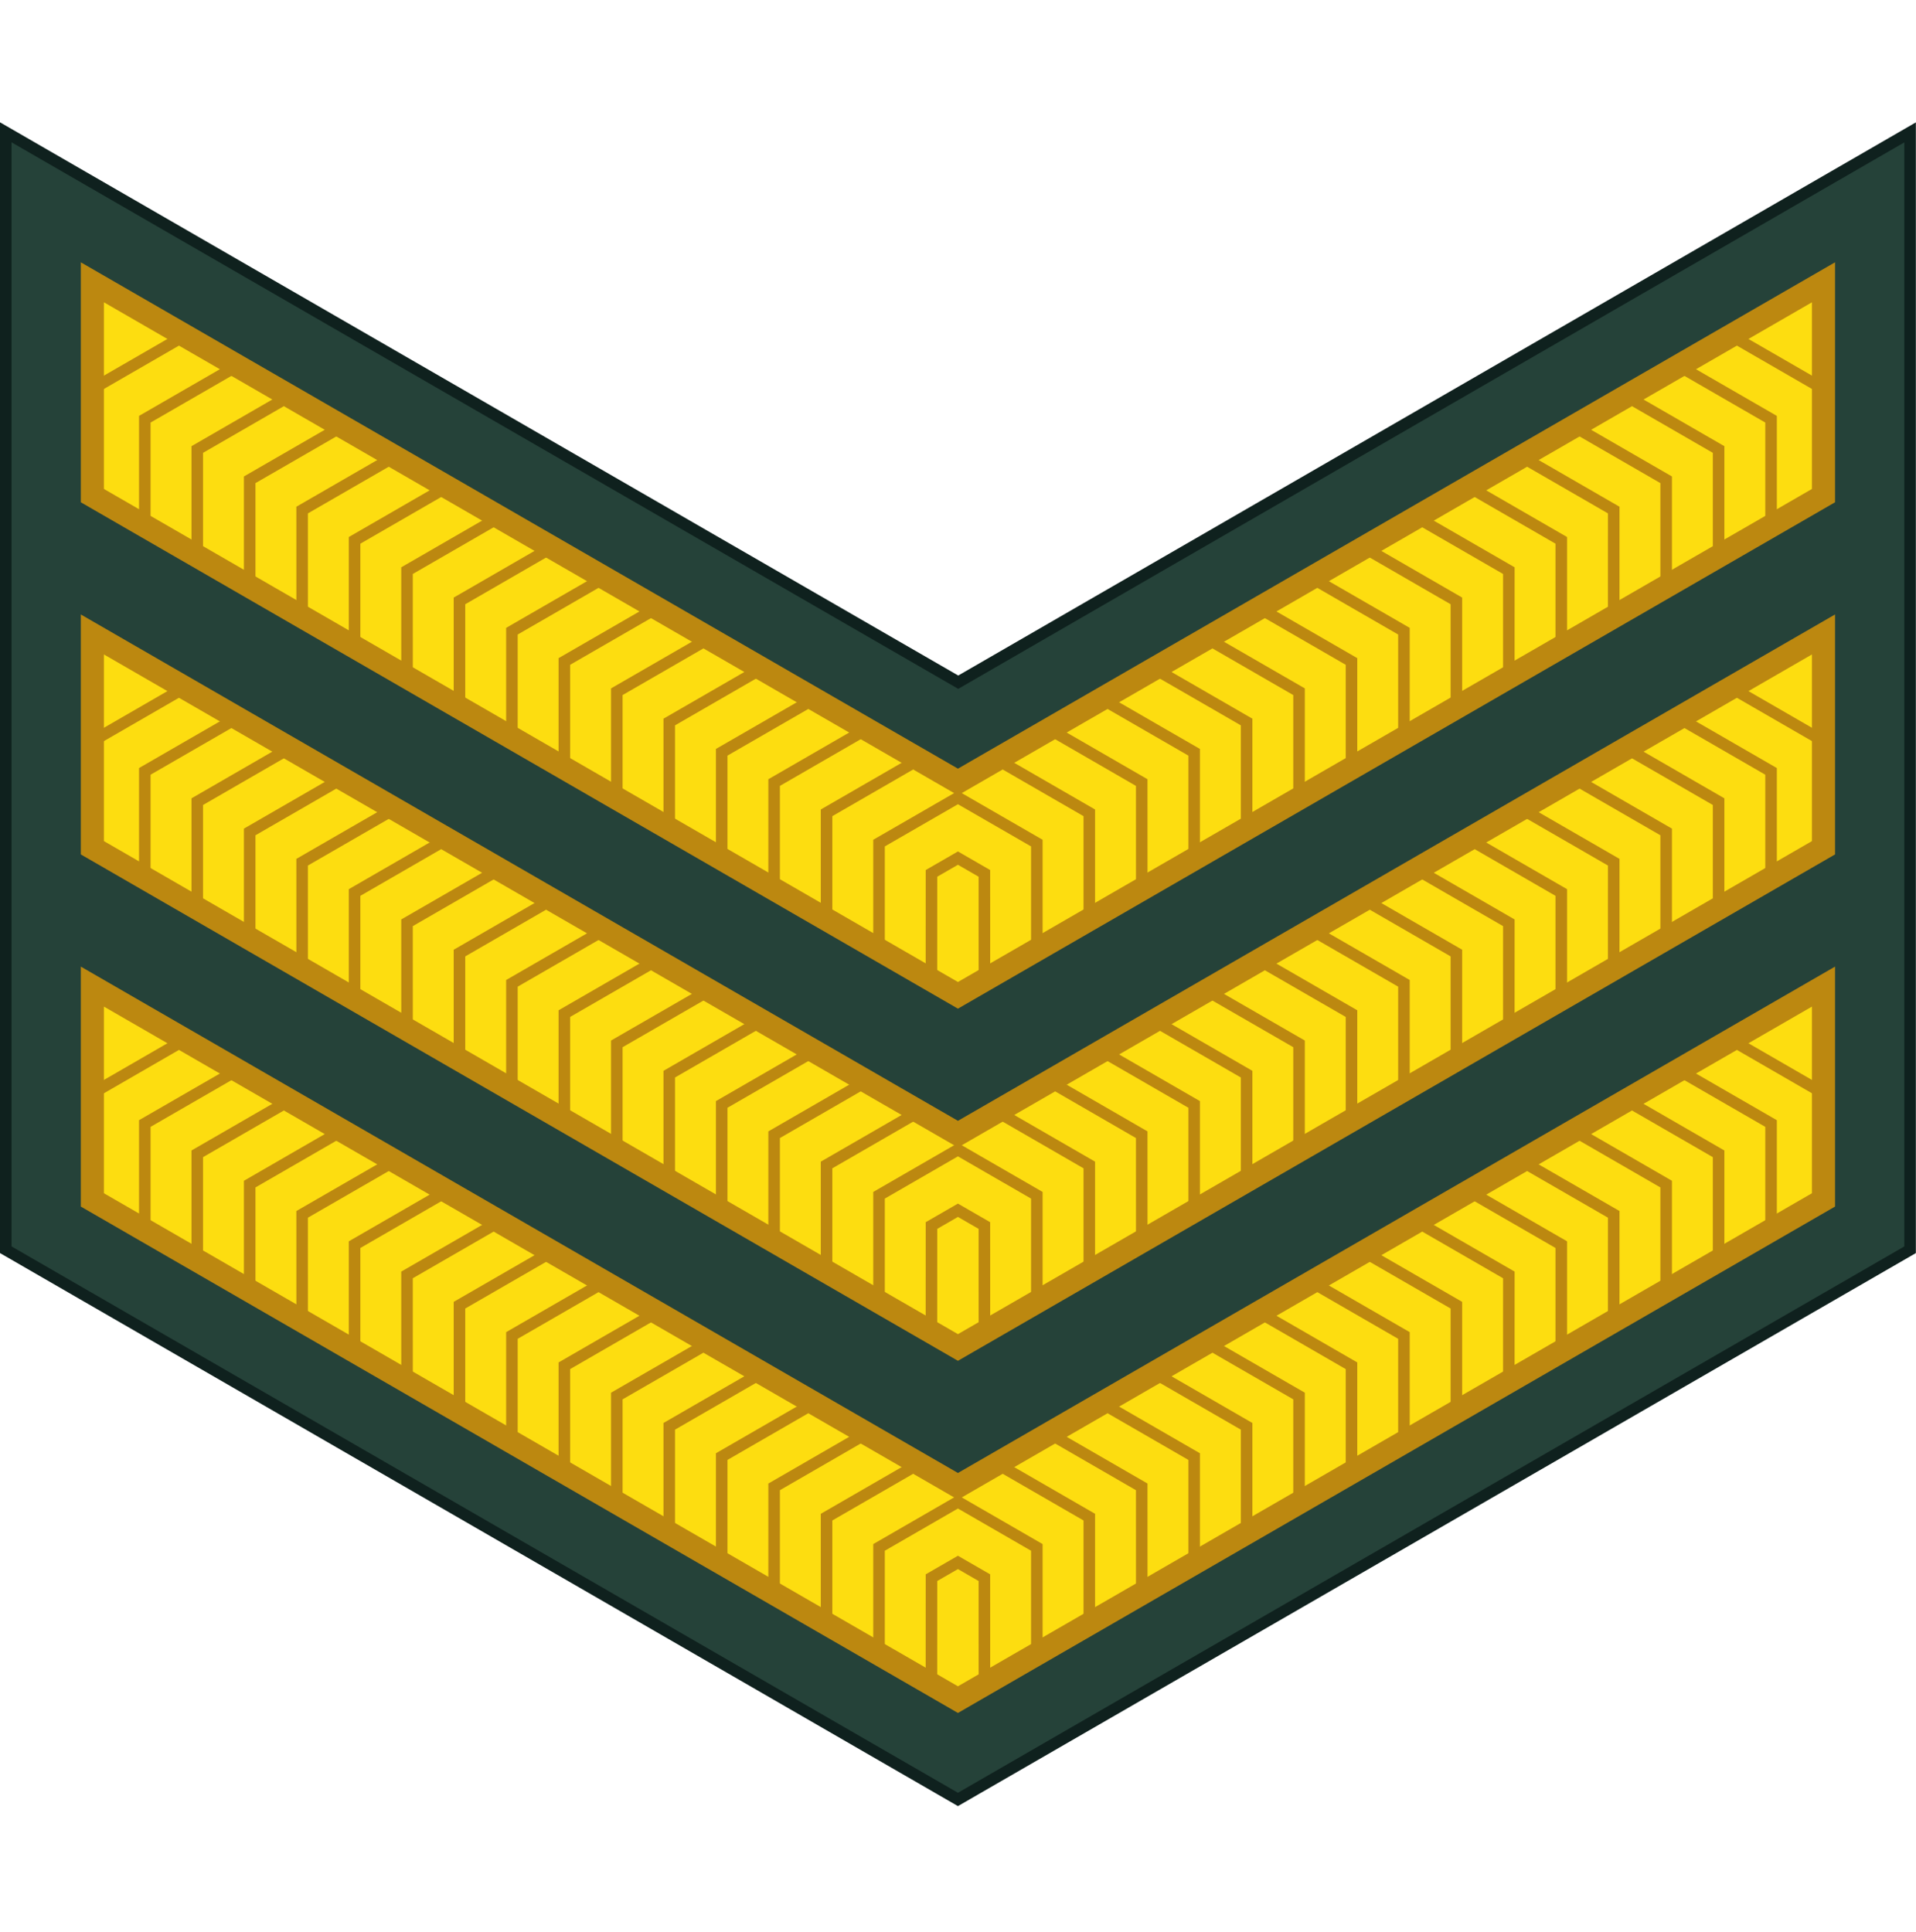
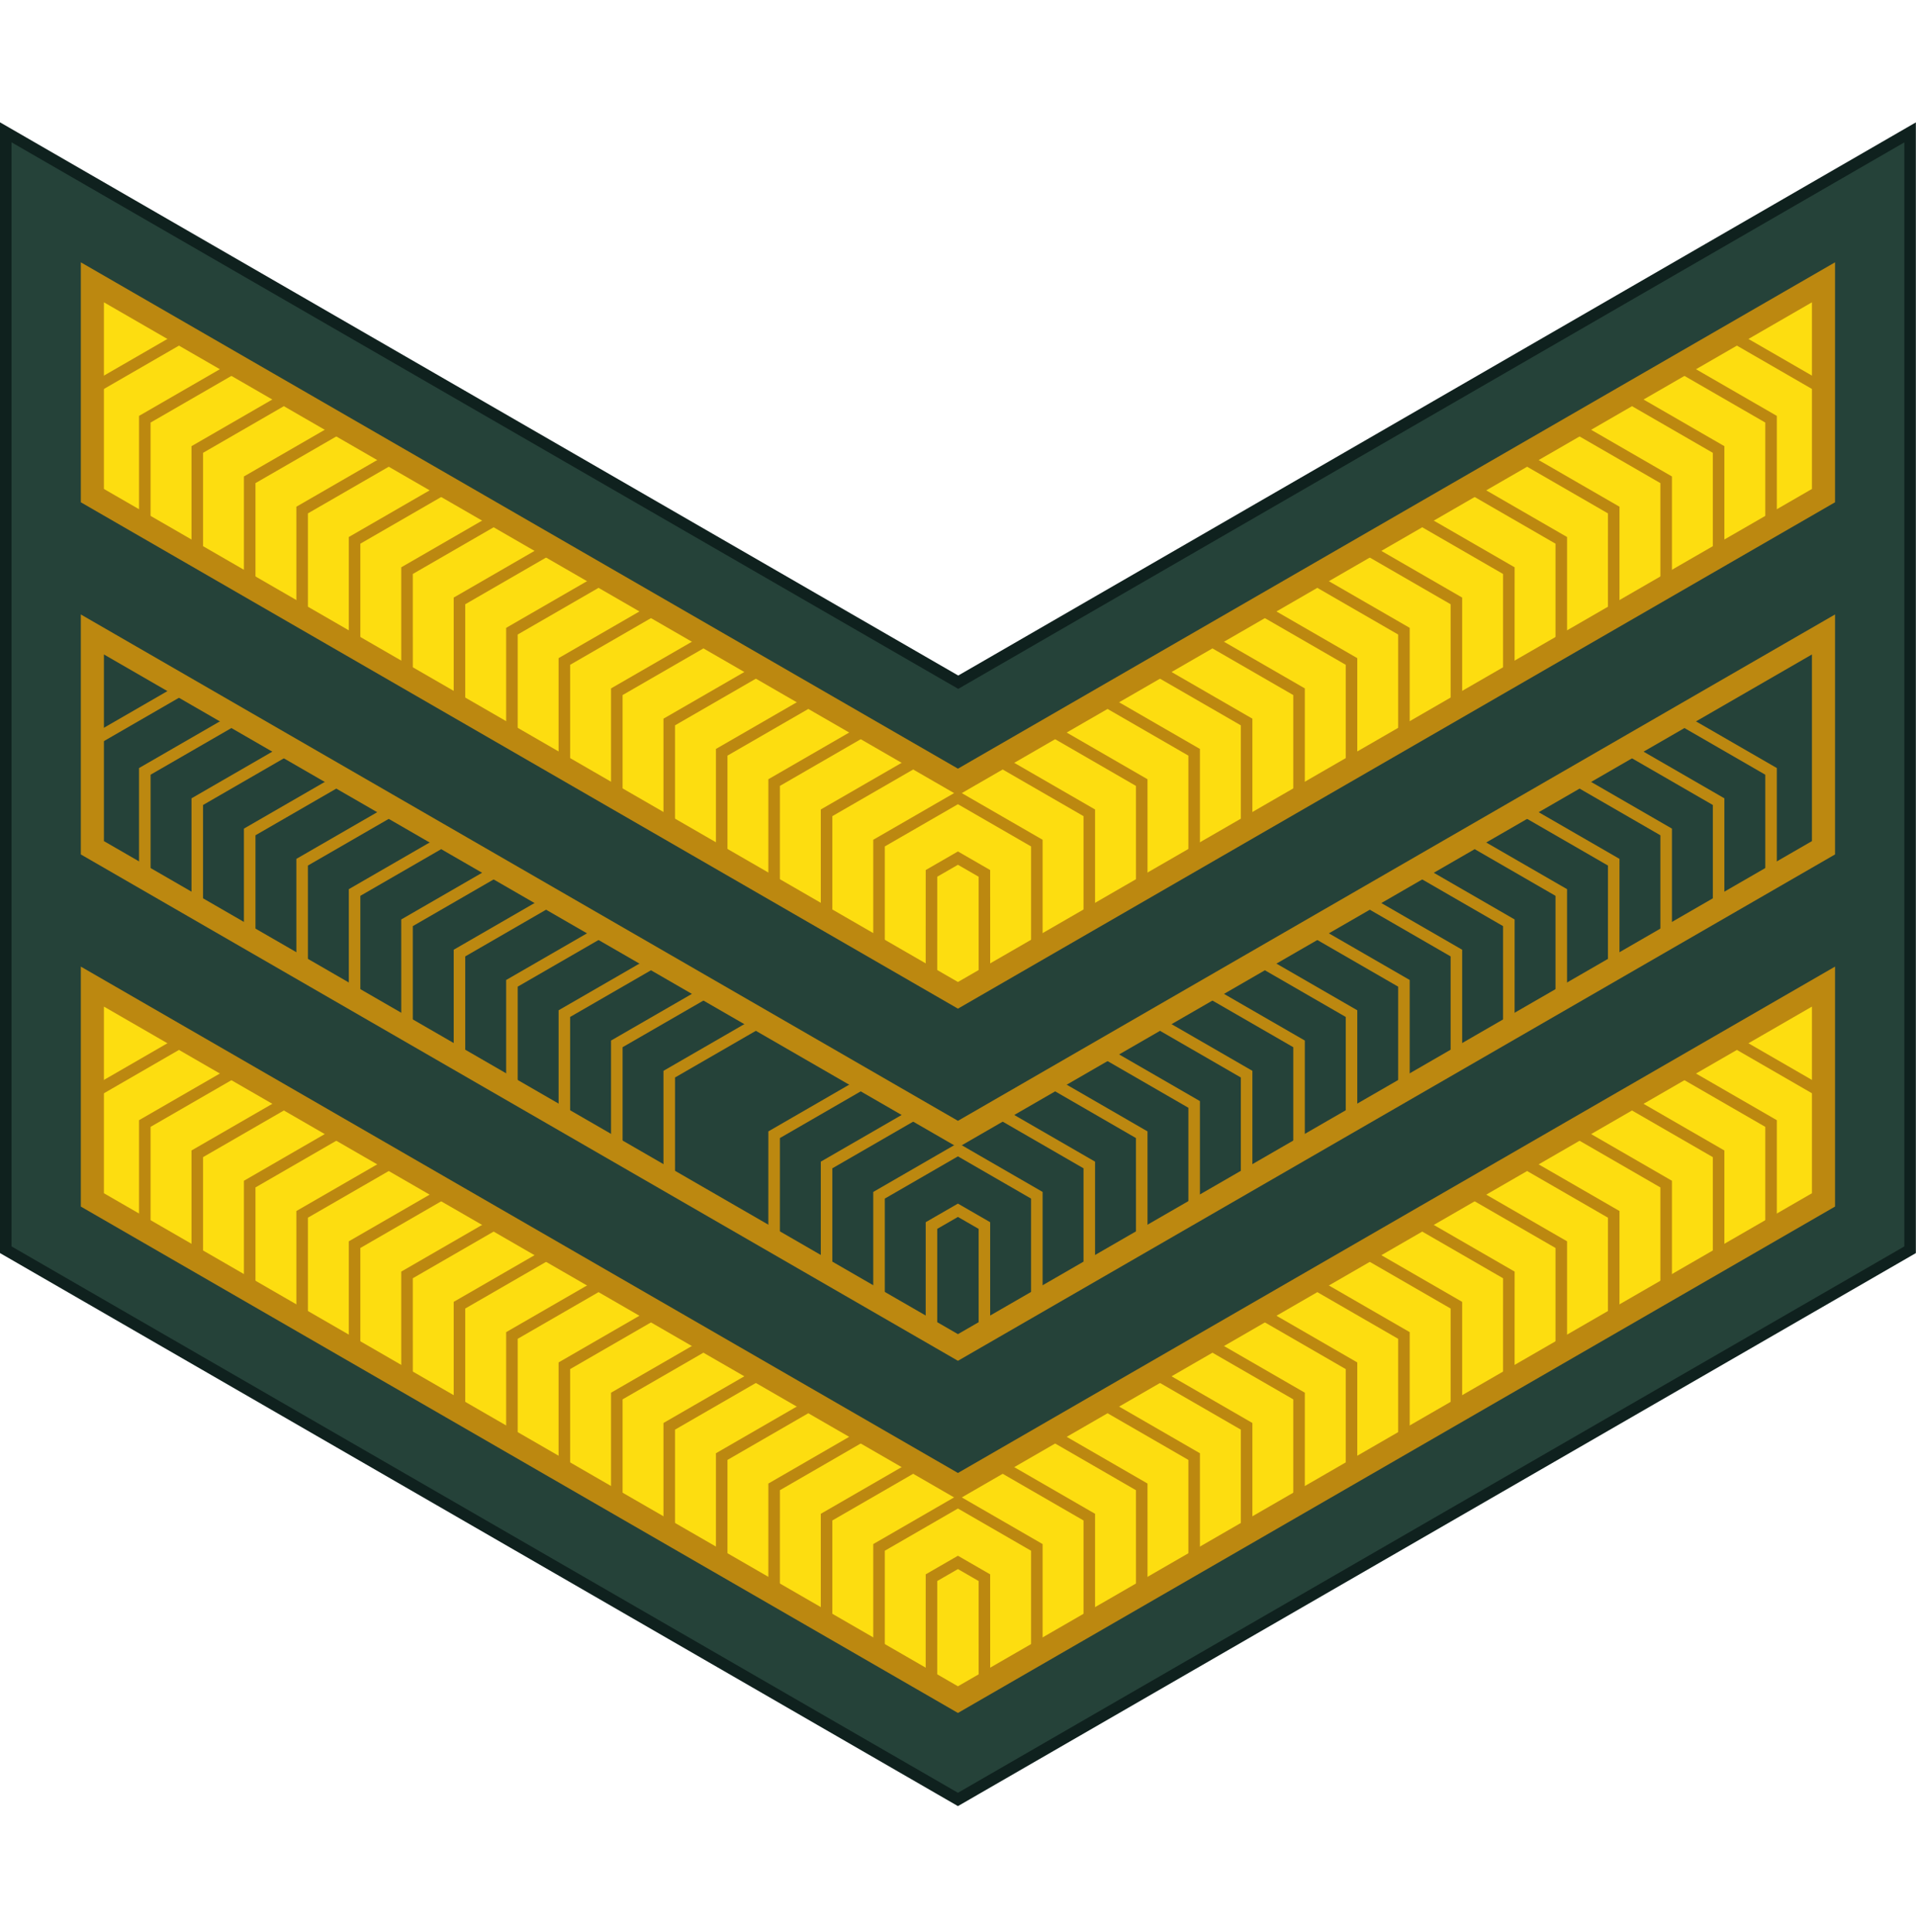
<svg xmlns="http://www.w3.org/2000/svg" xmlns:ns1="http://www.inkscape.org/namespaces/inkscape" xmlns:ns2="http://sodipodi.sourceforge.net/DTD/sodipodi-0.dtd" version="1.1" id="svg18152" ns1:version="0.91 r13725" ns2:docname="16.SKA-BG.svg" x="0px" y="0px" width="165.938px" height="167.311px" viewBox="0 0 165.938 167.311" enable-background="new 0 0 165.938 167.311" xml:space="preserve">
  <ns2:namedview id="base" ns1:window-maximized="1" ns1:window-y="-8" ns1:pageshadow="2" ns1:current-layer="layer1" ns1:window-height="705" ns1:window-x="-8" ns1:window-width="1366" ns1:pageopacity="0.0" ns1:document-units="px" fit-margin-bottom="0" fit-margin-right="0" ns1:cy="644.89649" fit-margin-left="0" bordercolor="#666666" borderopacity="1.0" pagecolor="#ffffff" ns1:zoom="0.35" fit-margin-top="0" ns1:cx="-491.28567" showgrid="false">
	</ns2:namedview>
  <g>
    <polygon fill="#254239" stroke="#0F211E" stroke-miterlimit="10" points="0.5,11.46 0.5,108.241 82.964,155.851 165.426,108.243    165.426,11.466 82.99,59.086  " />
    <g>
      <polygon fill="#FDDD10" points="8,85.45 82.964,128.73 157.926,85.45 157.926,103.925 82.964,147.206 8,103.925   " />
      <g>
        <polyline fill="none" stroke="#BC8810" stroke-miterlimit="10" points="79.586,126.781 71.586,131.4 71.586,140.64    " />
        <polyline fill="none" stroke="#BC8810" stroke-miterlimit="10" points="75.043,124.157 67.045,128.779 67.043,138.015    " />
        <polyline fill="none" stroke="#BC8810" stroke-miterlimit="10" points="70.504,121.536 62.504,126.156 62.504,135.394    " />
        <polyline fill="none" stroke="#BC8810" stroke-miterlimit="10" points="65.961,118.915 57.961,123.534 57.961,132.771    " />
        <polyline fill="none" stroke="#BC8810" stroke-miterlimit="10" points="61.42,116.292 53.42,120.911 53.42,130.148    " />
        <polyline fill="none" stroke="#BC8810" stroke-miterlimit="10" points="56.877,113.669 48.877,118.29 48.877,127.527    " />
        <polyline fill="none" stroke="#BC8810" stroke-miterlimit="10" points="52.336,111.048 44.336,115.667 44.336,124.906    " />
        <polyline fill="none" stroke="#BC8810" stroke-miterlimit="10" points="47.793,108.425 39.793,113.044 39.793,122.282    " />
        <polyline fill="none" stroke="#BC8810" stroke-miterlimit="10" points="43.252,105.802 35.25,110.423 35.252,119.659    " />
        <polyline fill="none" stroke="#BC8810" stroke-miterlimit="10" points="38.709,103.181 30.709,107.8 30.709,117.038    " />
        <polyline fill="none" stroke="#BC8810" stroke-miterlimit="10" points="34.168,100.558 26.166,105.177 26.168,114.415    " />
        <polyline fill="none" stroke="#BC8810" stroke-miterlimit="10" points="29.625,97.935 21.625,102.556 21.625,111.792    " />
        <polyline fill="none" stroke="#BC8810" stroke-miterlimit="10" points="25.084,95.314 17.084,99.933 17.084,109.171    " />
        <polyline fill="none" stroke="#BC8810" stroke-miterlimit="10" points="20.541,92.691 12.541,97.31 12.541,106.55    " />
        <line fill="none" stroke="#BC8810" stroke-miterlimit="10" x1="16" y1="90.068" x2="8" y2="94.689" />
        <polyline fill="none" stroke="#BC8810" stroke-miterlimit="10" points="85.256,145.882 85.254,136.644 82.963,135.322      80.672,136.644 80.67,145.882    " />
        <polyline fill="none" stroke="#BC8810" stroke-miterlimit="10" points="89.797,143.259 89.797,134.023 82.965,130.077      82.961,130.077 76.129,134.023 76.129,143.259    " />
        <polyline fill="none" stroke="#BC8810" stroke-miterlimit="10" points="94.34,140.64 94.34,131.4 86.34,126.781    " />
        <polyline fill="none" stroke="#BC8810" stroke-miterlimit="10" points="98.883,138.015 98.881,128.779 90.883,124.157    " />
        <polyline fill="none" stroke="#BC8810" stroke-miterlimit="10" points="103.422,135.394 103.422,126.156 95.422,121.536    " />
        <polyline fill="none" stroke="#BC8810" stroke-miterlimit="10" points="107.965,132.771 107.965,123.534 99.965,118.915    " />
        <polyline fill="none" stroke="#BC8810" stroke-miterlimit="10" points="112.506,130.148 112.506,120.911 104.506,116.292    " />
        <polyline fill="none" stroke="#BC8810" stroke-miterlimit="10" points="117.049,127.527 117.049,118.29 109.049,113.669    " />
        <polyline fill="none" stroke="#BC8810" stroke-miterlimit="10" points="121.59,124.906 121.59,115.667 113.59,111.048    " />
        <polyline fill="none" stroke="#BC8810" stroke-miterlimit="10" points="126.133,122.282 126.133,113.044 118.133,108.425    " />
        <polyline fill="none" stroke="#BC8810" stroke-miterlimit="10" points="130.674,119.659 130.676,110.423 122.674,105.802    " />
        <polyline fill="none" stroke="#BC8810" stroke-miterlimit="10" points="135.217,117.038 135.217,107.8 127.217,103.181    " />
        <polyline fill="none" stroke="#BC8810" stroke-miterlimit="10" points="139.758,114.415 139.76,105.177 131.758,100.558    " />
        <polyline fill="none" stroke="#BC8810" stroke-miterlimit="10" points="144.301,111.792 144.301,102.556 136.301,97.935    " />
        <polyline fill="none" stroke="#BC8810" stroke-miterlimit="10" points="148.842,109.171 148.842,99.933 140.842,95.314    " />
        <polyline fill="none" stroke="#BC8810" stroke-miterlimit="10" points="153.385,106.55 153.385,97.31 145.385,92.691    " />
        <line fill="none" stroke="#BC8810" stroke-miterlimit="10" x1="157.926" y1="94.689" x2="149.926" y2="90.068" />
      </g>
      <polygon fill="none" stroke="#BC8810" stroke-width="2" stroke-miterlimit="10" points="8,85.45 82.964,128.73 157.926,85.45     157.926,103.925 82.964,147.206 8,103.925   " />
    </g>
    <g>
-       <polygon fill="#FDDD10" points="8,54.951 82.964,98.23 157.926,54.951 157.926,73.426 82.964,116.706 8,73.426   " />
      <g>
        <polyline fill="none" stroke="#BC8810" stroke-miterlimit="10" points="79.586,96.281 71.586,100.9 71.586,110.14    " />
        <polyline fill="none" stroke="#BC8810" stroke-miterlimit="10" points="75.043,93.657 67.045,98.279 67.043,107.515    " />
-         <polyline fill="none" stroke="#BC8810" stroke-miterlimit="10" points="70.504,91.036 62.504,95.656 62.504,104.894    " />
        <polyline fill="none" stroke="#BC8810" stroke-miterlimit="10" points="65.961,88.415 57.961,93.034 57.961,102.271    " />
        <polyline fill="none" stroke="#BC8810" stroke-miterlimit="10" points="61.42,85.794 53.42,90.411 53.42,99.648    " />
        <polyline fill="none" stroke="#BC8810" stroke-miterlimit="10" points="56.877,83.171 48.877,87.79 48.877,97.027    " />
        <polyline fill="none" stroke="#BC8810" stroke-miterlimit="10" points="52.336,80.549 44.336,85.167 44.336,94.406    " />
        <polyline fill="none" stroke="#BC8810" stroke-miterlimit="10" points="47.793,77.925 39.793,82.546 39.793,91.782    " />
        <polyline fill="none" stroke="#BC8810" stroke-miterlimit="10" points="43.252,75.302 35.25,79.924 35.252,89.159    " />
        <polyline fill="none" stroke="#BC8810" stroke-miterlimit="10" points="38.709,72.681 30.709,77.3 30.709,86.538    " />
        <polyline fill="none" stroke="#BC8810" stroke-miterlimit="10" points="34.168,70.057 26.166,74.677 26.168,83.917    " />
        <polyline fill="none" stroke="#BC8810" stroke-miterlimit="10" points="29.625,67.435 21.625,72.056 21.625,81.294    " />
        <polyline fill="none" stroke="#BC8810" stroke-miterlimit="10" points="25.084,64.813 17.084,69.432 17.084,78.672    " />
        <polyline fill="none" stroke="#BC8810" stroke-miterlimit="10" points="20.541,62.191 12.541,66.81 12.541,76.05    " />
        <line fill="none" stroke="#BC8810" stroke-miterlimit="10" x1="16" y1="59.568" x2="8" y2="64.188" />
        <polyline fill="none" stroke="#BC8810" stroke-miterlimit="10" points="85.256,115.382 85.254,106.144 82.963,104.822      80.672,106.144 80.67,115.382    " />
        <polyline fill="none" stroke="#BC8810" stroke-miterlimit="10" points="89.797,112.759 89.797,103.523 82.965,99.577      82.961,99.577 76.129,103.523 76.129,112.759    " />
        <polyline fill="none" stroke="#BC8810" stroke-miterlimit="10" points="94.34,110.14 94.34,100.9 86.34,96.281    " />
        <polyline fill="none" stroke="#BC8810" stroke-miterlimit="10" points="98.883,107.515 98.881,98.279 90.883,93.657    " />
        <polyline fill="none" stroke="#BC8810" stroke-miterlimit="10" points="103.422,104.894 103.422,95.656 95.422,91.036    " />
        <polyline fill="none" stroke="#BC8810" stroke-miterlimit="10" points="107.965,102.271 107.965,93.034 99.965,88.415    " />
        <polyline fill="none" stroke="#BC8810" stroke-miterlimit="10" points="112.506,99.648 112.506,90.411 104.506,85.794    " />
        <polyline fill="none" stroke="#BC8810" stroke-miterlimit="10" points="117.049,97.027 117.049,87.79 109.049,83.171    " />
        <polyline fill="none" stroke="#BC8810" stroke-miterlimit="10" points="121.59,94.406 121.59,85.167 113.59,80.549    " />
        <polyline fill="none" stroke="#BC8810" stroke-miterlimit="10" points="126.133,91.782 126.133,82.546 118.133,77.925    " />
        <polyline fill="none" stroke="#BC8810" stroke-miterlimit="10" points="130.674,89.159 130.676,79.924 122.674,75.302    " />
        <polyline fill="none" stroke="#BC8810" stroke-miterlimit="10" points="135.217,86.538 135.217,77.3 127.217,72.681    " />
        <polyline fill="none" stroke="#BC8810" stroke-miterlimit="10" points="139.758,83.917 139.76,74.677 131.758,70.057    " />
        <polyline fill="none" stroke="#BC8810" stroke-miterlimit="10" points="144.301,81.294 144.301,72.056 136.301,67.435    " />
        <polyline fill="none" stroke="#BC8810" stroke-miterlimit="10" points="148.842,78.672 148.842,69.432 140.842,64.813    " />
        <polyline fill="none" stroke="#BC8810" stroke-miterlimit="10" points="153.385,76.05 153.385,66.81 145.385,62.191    " />
-         <line fill="none" stroke="#BC8810" stroke-miterlimit="10" x1="157.926" y1="64.188" x2="149.926" y2="59.568" />
      </g>
      <polygon fill="none" stroke="#BC8810" stroke-width="2" stroke-miterlimit="10" points="8,54.951 82.964,98.23 157.926,54.951     157.926,73.426 82.964,116.706 8,73.426   " />
    </g>
    <g>
      <polygon fill="#FDDD10" points="8,24.451 82.964,67.729 157.926,24.451 157.926,42.926 82.964,86.206 8,42.926   " />
      <g>
        <polyline fill="none" stroke="#BC8810" stroke-miterlimit="10" points="79.586,65.781 71.586,70.399 71.586,79.639    " />
        <polyline fill="none" stroke="#BC8810" stroke-miterlimit="10" points="75.043,63.158 67.045,67.779 67.043,77.014    " />
        <polyline fill="none" stroke="#BC8810" stroke-miterlimit="10" points="70.504,60.537 62.504,65.156 62.504,74.393    " />
        <polyline fill="none" stroke="#BC8810" stroke-miterlimit="10" points="65.961,57.916 57.961,62.534 57.961,71.77    " />
        <polyline fill="none" stroke="#BC8810" stroke-miterlimit="10" points="61.42,55.294 53.42,59.912 53.42,69.148    " />
        <polyline fill="none" stroke="#BC8810" stroke-miterlimit="10" points="56.877,52.671 48.877,57.291 48.877,66.526    " />
        <polyline fill="none" stroke="#BC8810" stroke-miterlimit="10" points="52.336,50.049 44.336,54.668 44.336,63.905    " />
        <polyline fill="none" stroke="#BC8810" stroke-miterlimit="10" points="47.793,47.425 39.793,52.046 39.793,61.282    " />
        <polyline fill="none" stroke="#BC8810" stroke-miterlimit="10" points="43.252,44.802 35.25,49.424 35.252,58.66    " />
        <polyline fill="none" stroke="#BC8810" stroke-miterlimit="10" points="38.709,42.181 30.709,46.8 30.709,56.038    " />
        <polyline fill="none" stroke="#BC8810" stroke-miterlimit="10" points="34.168,39.557 26.166,44.177 26.168,53.417    " />
        <polyline fill="none" stroke="#BC8810" stroke-miterlimit="10" points="29.625,36.935 21.625,41.556 21.625,50.794    " />
        <polyline fill="none" stroke="#BC8810" stroke-miterlimit="10" points="25.084,34.313 17.084,38.932 17.084,48.172    " />
        <polyline fill="none" stroke="#BC8810" stroke-miterlimit="10" points="20.541,31.691 12.541,36.31 12.541,45.55    " />
        <line fill="none" stroke="#BC8810" stroke-miterlimit="10" x1="16" y1="29.068" x2="8" y2="33.688" />
        <polyline fill="none" stroke="#BC8810" stroke-miterlimit="10" points="85.256,84.882 85.254,75.644 82.963,74.322      80.672,75.644 80.67,84.882    " />
        <polyline fill="none" stroke="#BC8810" stroke-miterlimit="10" points="89.797,82.26 89.797,73.022 82.965,69.078 82.961,69.078      76.129,73.022 76.129,82.26    " />
        <polyline fill="none" stroke="#BC8810" stroke-miterlimit="10" points="94.34,79.639 94.34,70.399 86.34,65.781    " />
        <polyline fill="none" stroke="#BC8810" stroke-miterlimit="10" points="98.883,77.014 98.881,67.779 90.883,63.158    " />
        <polyline fill="none" stroke="#BC8810" stroke-miterlimit="10" points="103.422,74.393 103.422,65.156 95.422,60.537    " />
        <polyline fill="none" stroke="#BC8810" stroke-miterlimit="10" points="107.965,71.77 107.965,62.534 99.965,57.916    " />
        <polyline fill="none" stroke="#BC8810" stroke-miterlimit="10" points="112.506,69.148 112.506,59.912 104.506,55.294    " />
        <polyline fill="none" stroke="#BC8810" stroke-miterlimit="10" points="117.049,66.526 117.049,57.291 109.049,52.671    " />
        <polyline fill="none" stroke="#BC8810" stroke-miterlimit="10" points="121.59,63.905 121.59,54.668 113.59,50.049    " />
        <polyline fill="none" stroke="#BC8810" stroke-miterlimit="10" points="126.133,61.282 126.133,52.046 118.133,47.425    " />
        <polyline fill="none" stroke="#BC8810" stroke-miterlimit="10" points="130.674,58.66 130.676,49.424 122.674,44.802    " />
        <polyline fill="none" stroke="#BC8810" stroke-miterlimit="10" points="135.217,56.038 135.217,46.8 127.217,42.181    " />
        <polyline fill="none" stroke="#BC8810" stroke-miterlimit="10" points="139.758,53.417 139.76,44.177 131.758,39.557    " />
        <polyline fill="none" stroke="#BC8810" stroke-miterlimit="10" points="144.301,50.794 144.301,41.556 136.301,36.935    " />
        <polyline fill="none" stroke="#BC8810" stroke-miterlimit="10" points="148.842,48.172 148.842,38.932 140.842,34.313    " />
        <polyline fill="none" stroke="#BC8810" stroke-miterlimit="10" points="153.385,45.55 153.385,36.31 145.385,31.691    " />
        <line fill="none" stroke="#BC8810" stroke-miterlimit="10" x1="157.926" y1="33.688" x2="149.926" y2="29.068" />
      </g>
      <polygon fill="none" stroke="#BC8810" stroke-width="2" stroke-miterlimit="10" points="8,24.451 82.964,67.729 157.926,24.451     157.926,42.926 82.964,86.206 8,42.926   " />
    </g>
  </g>
</svg>